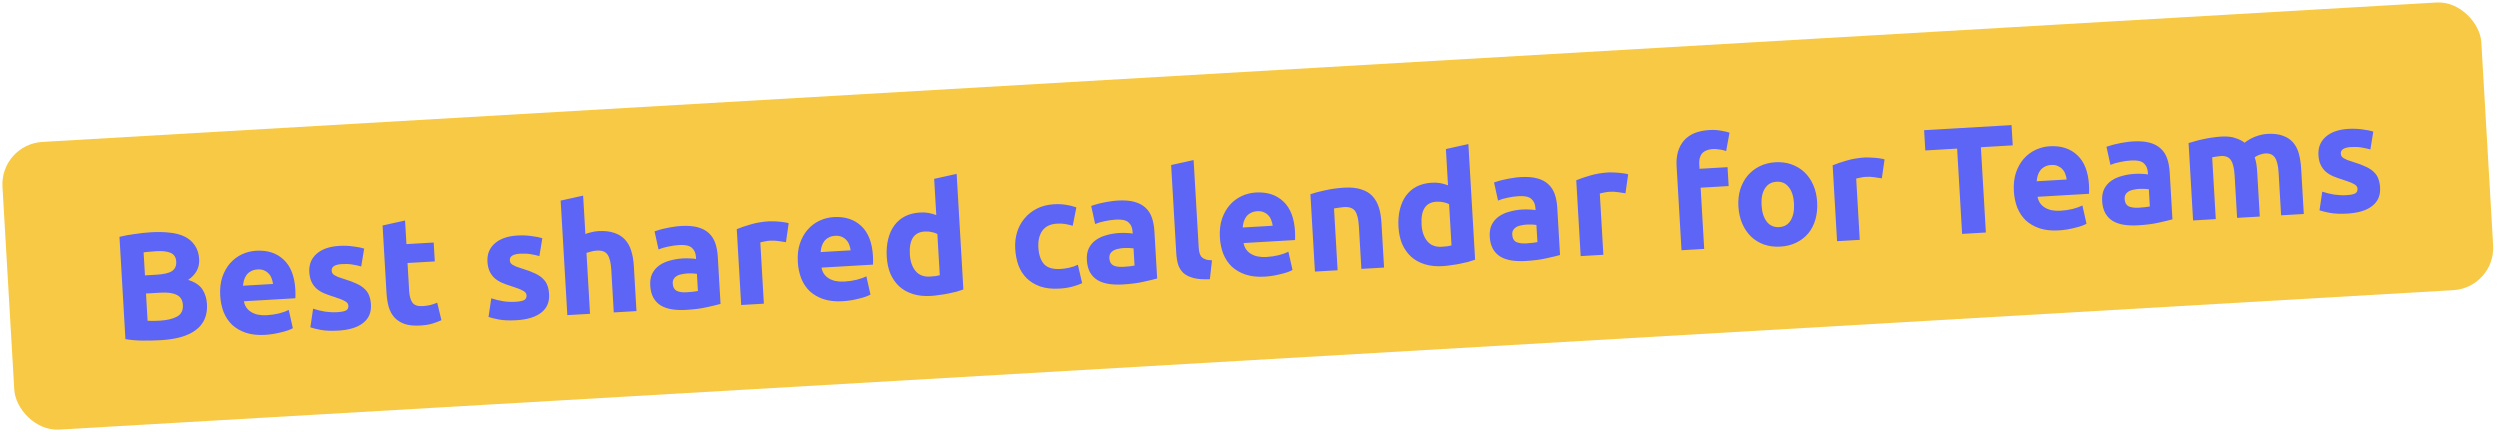
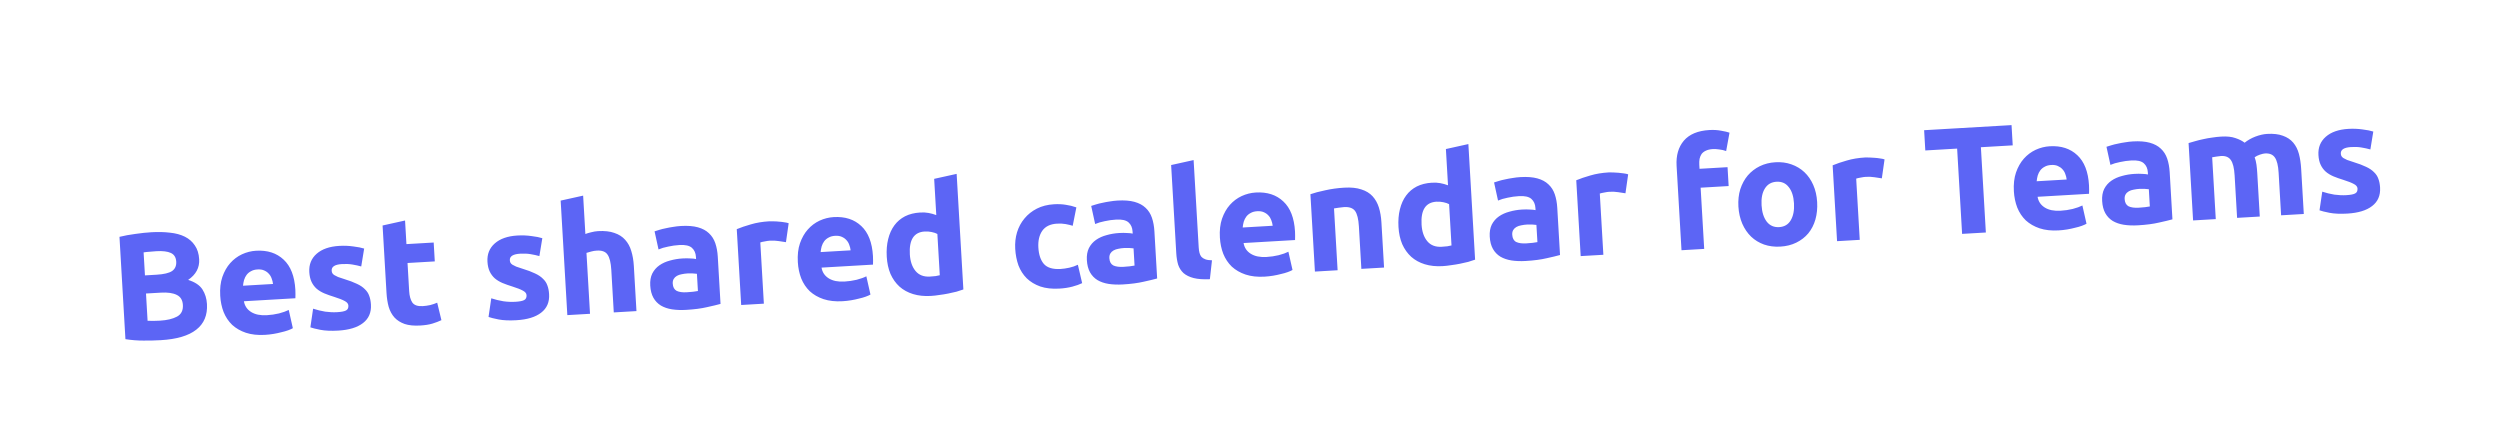
<svg xmlns="http://www.w3.org/2000/svg" width="295" height="51" viewBox="0 0 295 51" fill="none">
-   <rect y="17.039" width="293" height="34" rx="5" transform="rotate(-3.333 0 17.039)" fill="#F7C945" />
-   <path d="M18.973 40.14C18.29 40.18 17.606 40.196 16.921 40.188C16.247 40.191 15.541 40.136 14.801 40.022L14.098 27.947C14.667 27.806 15.291 27.691 15.971 27.603C16.651 27.504 17.284 27.437 17.871 27.403C18.661 27.357 19.39 27.374 20.055 27.456C20.733 27.524 21.319 27.683 21.814 27.93C22.309 28.178 22.702 28.522 22.992 28.962C23.293 29.389 23.463 29.932 23.502 30.591C23.559 31.585 23.126 32.398 22.201 33.028C23.009 33.282 23.572 33.658 23.89 34.156C24.207 34.654 24.385 35.227 24.422 35.874C24.498 37.18 24.076 38.19 23.156 38.905C22.248 39.619 20.854 40.031 18.973 40.14ZM17.228 34.634L17.415 37.851C17.62 37.863 17.843 37.868 18.083 37.866C18.324 37.864 18.588 37.855 18.875 37.838C19.714 37.789 20.384 37.63 20.885 37.36C21.386 37.091 21.618 36.632 21.58 35.985C21.547 35.41 21.307 35.016 20.862 34.801C20.416 34.575 19.792 34.485 18.989 34.532L17.228 34.634ZM17.104 32.496L18.469 32.416C19.332 32.366 19.942 32.222 20.301 31.985C20.659 31.736 20.824 31.366 20.796 30.874C20.766 30.371 20.554 30.029 20.159 29.848C19.764 29.666 19.195 29.597 18.452 29.641C18.212 29.654 17.955 29.675 17.68 29.704C17.405 29.72 17.16 29.746 16.945 29.782L17.104 32.496ZM25.986 34.899C25.937 34.061 26.02 33.323 26.236 32.685C26.462 32.035 26.773 31.488 27.168 31.044C27.563 30.601 28.023 30.255 28.55 30.008C29.088 29.76 29.645 29.62 30.22 29.586C31.562 29.508 32.646 29.86 33.473 30.641C34.299 31.41 34.759 32.591 34.852 34.185C34.861 34.34 34.865 34.514 34.864 34.707C34.862 34.887 34.86 35.05 34.856 35.194L28.782 35.548C28.875 36.096 29.157 36.518 29.632 36.815C30.106 37.112 30.726 37.238 31.493 37.193C31.984 37.164 32.461 37.095 32.923 36.984C33.397 36.86 33.779 36.723 34.071 36.574L34.557 38.727C34.418 38.808 34.23 38.891 33.995 38.977C33.759 39.062 33.493 39.138 33.197 39.203C32.913 39.28 32.604 39.346 32.27 39.402C31.937 39.457 31.603 39.495 31.267 39.514C30.417 39.564 29.667 39.481 29.017 39.267C28.38 39.051 27.838 38.74 27.394 38.333C26.961 37.914 26.625 37.41 26.387 36.823C26.16 36.236 26.026 35.594 25.986 34.899ZM32.216 33.509C32.191 33.282 32.136 33.063 32.051 32.851C31.979 32.639 31.866 32.453 31.712 32.294C31.571 32.134 31.389 32.006 31.167 31.911C30.957 31.815 30.697 31.776 30.385 31.794C30.085 31.812 29.831 31.881 29.622 32.001C29.412 32.109 29.24 32.252 29.106 32.428C28.972 32.604 28.869 32.808 28.799 33.041C28.739 33.261 28.698 33.485 28.676 33.715L32.216 33.509ZM39.802 36.835C40.293 36.807 40.638 36.739 40.836 36.631C41.034 36.523 41.125 36.332 41.109 36.056C41.096 35.84 40.953 35.663 40.681 35.522C40.407 35.37 39.995 35.207 39.444 35.035C39.016 34.904 38.623 34.764 38.266 34.617C37.921 34.469 37.622 34.288 37.369 34.074C37.115 33.849 36.913 33.578 36.763 33.262C36.612 32.946 36.524 32.561 36.497 32.105C36.446 31.219 36.734 30.499 37.363 29.945C37.992 29.392 38.881 29.082 40.031 29.015C40.606 28.981 41.161 29.003 41.694 29.08C42.227 29.145 42.652 29.229 42.971 29.331L42.625 31.442C42.307 31.352 41.96 31.276 41.584 31.214C41.22 31.151 40.81 31.133 40.355 31.16C39.516 31.209 39.11 31.466 39.138 31.934C39.144 32.041 39.167 32.136 39.208 32.218C39.249 32.3 39.326 32.38 39.439 32.457C39.551 32.523 39.699 32.598 39.885 32.684C40.081 32.756 40.326 32.838 40.62 32.929C41.22 33.111 41.717 33.298 42.113 33.491C42.508 33.673 42.821 33.883 43.051 34.122C43.293 34.348 43.465 34.609 43.566 34.903C43.679 35.197 43.747 35.542 43.77 35.937C43.825 36.872 43.512 37.599 42.834 38.119C42.167 38.639 41.192 38.936 39.91 39.011C39.072 39.06 38.367 39.029 37.795 38.918C37.236 38.806 36.846 38.709 36.624 38.625L36.947 36.425C37.413 36.578 37.888 36.694 38.374 36.774C38.858 36.842 39.334 36.863 39.802 36.835ZM45.144 26.608L47.797 26.02L47.959 28.805L51.175 28.618L51.305 30.846L48.089 31.034L48.282 34.358C48.315 34.921 48.437 35.365 48.648 35.689C48.872 36.013 49.283 36.157 49.882 36.122C50.169 36.105 50.461 36.064 50.758 35.999C51.066 35.921 51.343 35.827 51.589 35.716L52.088 37.779C51.772 37.929 51.419 38.064 51.029 38.183C50.64 38.302 50.157 38.378 49.582 38.411C48.852 38.454 48.241 38.393 47.751 38.23C47.26 38.054 46.86 37.801 46.552 37.47C46.244 37.127 46.015 36.708 45.866 36.212C45.729 35.715 45.643 35.161 45.607 34.55L45.144 26.608ZM60.825 35.611C61.316 35.582 61.66 35.514 61.859 35.407C62.057 35.299 62.148 35.107 62.132 34.832C62.119 34.616 61.977 34.438 61.704 34.298C61.431 34.145 61.018 33.983 60.467 33.811C60.039 33.679 59.646 33.54 59.289 33.392C58.944 33.244 58.645 33.063 58.392 32.85C58.139 32.624 57.936 32.353 57.786 32.038C57.635 31.722 57.547 31.336 57.52 30.881C57.468 29.995 57.757 29.275 58.386 28.721C59.015 28.168 59.904 27.857 61.054 27.79C61.629 27.757 62.184 27.779 62.717 27.856C63.25 27.921 63.675 28.004 63.994 28.106L63.648 30.218C63.33 30.128 62.983 30.052 62.607 29.99C62.243 29.927 61.833 29.909 61.378 29.935C60.539 29.984 60.133 30.242 60.161 30.709C60.167 30.817 60.19 30.912 60.231 30.994C60.272 31.076 60.349 31.155 60.462 31.233C60.574 31.298 60.722 31.374 60.907 31.459C61.104 31.532 61.349 31.614 61.643 31.705C62.242 31.886 62.74 32.074 63.136 32.267C63.531 32.448 63.844 32.658 64.074 32.898C64.316 33.124 64.487 33.384 64.589 33.679C64.702 33.973 64.77 34.317 64.793 34.713C64.848 35.647 64.535 36.374 63.856 36.895C63.19 37.415 62.215 37.712 60.933 37.786C60.095 37.835 59.39 37.804 58.818 37.693C58.259 37.581 57.869 37.484 57.647 37.401L57.97 35.2C58.436 35.353 58.911 35.47 59.397 35.55C59.882 35.618 60.358 35.638 60.825 35.611ZM66.945 37.184L66.158 23.671L68.81 23.084L69.074 27.612C69.25 27.541 69.475 27.474 69.747 27.41C70.031 27.334 70.305 27.288 70.569 27.272C71.335 27.228 71.977 27.299 72.492 27.485C73.019 27.659 73.444 27.928 73.766 28.294C74.099 28.659 74.341 29.102 74.492 29.622C74.654 30.142 74.754 30.725 74.792 31.372L75.103 36.709L72.425 36.865L72.134 31.851C72.083 30.989 71.934 30.384 71.685 30.038C71.449 29.691 71.031 29.535 70.432 29.57C70.192 29.584 69.966 29.621 69.753 29.682C69.552 29.73 69.369 29.782 69.204 29.84L69.622 37.028L66.945 37.184ZM81.029 34.488C81.293 34.473 81.544 34.452 81.783 34.426C82.022 34.401 82.213 34.371 82.355 34.339L82.237 32.308C82.128 32.291 81.965 32.276 81.748 32.265C81.531 32.253 81.332 32.253 81.152 32.263C80.901 32.278 80.662 32.31 80.437 32.359C80.222 32.396 80.034 32.461 79.871 32.554C79.708 32.648 79.583 32.77 79.496 32.919C79.408 33.068 79.371 33.251 79.383 33.466C79.408 33.886 79.563 34.171 79.848 34.323C80.144 34.462 80.538 34.517 81.029 34.488ZM80.358 26.666C81.148 26.62 81.812 26.672 82.35 26.821C82.888 26.97 83.322 27.203 83.653 27.52C83.996 27.837 84.247 28.231 84.407 28.702C84.567 29.174 84.663 29.703 84.698 30.29L85.022 35.861C84.644 35.967 84.116 36.094 83.439 36.241C82.764 36.401 81.941 36.509 80.97 36.565C80.359 36.601 79.799 36.579 79.29 36.501C78.792 36.422 78.357 36.273 77.983 36.054C77.609 35.823 77.315 35.516 77.1 35.132C76.886 34.748 76.761 34.268 76.728 33.693C76.696 33.142 76.776 32.669 76.97 32.273C77.175 31.876 77.457 31.553 77.815 31.304C78.173 31.055 78.589 30.868 79.062 30.744C79.535 30.609 80.029 30.526 80.545 30.496C80.892 30.476 81.198 30.476 81.464 30.496C81.741 30.504 81.965 30.527 82.135 30.565L82.121 30.314C82.094 29.859 81.935 29.501 81.644 29.242C81.352 28.982 80.865 28.872 80.182 28.912C79.727 28.939 79.279 29.001 78.841 29.099C78.401 29.184 78.023 29.296 77.706 29.435L77.239 27.299C77.392 27.242 77.581 27.183 77.806 27.121C78.042 27.047 78.297 26.985 78.57 26.933C78.843 26.869 79.128 26.816 79.426 26.774C79.736 26.72 80.046 26.684 80.358 26.666ZM92.743 28.577C92.5 28.531 92.215 28.488 91.888 28.447C91.56 28.394 91.211 28.378 90.839 28.4C90.672 28.409 90.469 28.439 90.231 28.489C90.005 28.526 89.833 28.566 89.716 28.609L90.136 35.833L87.459 35.989L86.938 27.04C87.407 26.845 87.961 26.656 88.6 26.475C89.249 26.28 89.976 26.16 90.778 26.113C90.922 26.105 91.097 26.107 91.302 26.119C91.506 26.119 91.711 26.131 91.917 26.155C92.122 26.167 92.328 26.191 92.534 26.227C92.74 26.252 92.916 26.289 93.063 26.341L92.743 28.577ZM94.144 30.93C94.095 30.091 94.178 29.353 94.394 28.715C94.62 28.065 94.931 27.518 95.326 27.075C95.721 26.631 96.181 26.285 96.708 26.038C97.246 25.791 97.803 25.65 98.378 25.617C99.72 25.538 100.804 25.89 101.631 26.671C102.457 27.441 102.917 28.622 103.009 30.215C103.019 30.371 103.023 30.545 103.022 30.737C103.02 30.918 103.018 31.08 103.014 31.225L96.941 31.578C97.032 32.126 97.316 32.548 97.79 32.845C98.264 33.142 98.884 33.268 99.651 33.224C100.142 33.195 100.619 33.125 101.081 33.014C101.555 32.89 101.937 32.754 102.229 32.605L102.715 34.758C102.576 34.838 102.388 34.921 102.153 35.007C101.917 35.093 101.651 35.169 101.354 35.234C101.07 35.31 100.762 35.377 100.428 35.432C100.095 35.487 99.761 35.525 99.425 35.544C98.575 35.594 97.825 35.511 97.175 35.297C96.537 35.082 95.996 34.771 95.552 34.364C95.119 33.944 94.783 33.441 94.545 32.854C94.318 32.266 94.184 31.625 94.144 30.93ZM100.374 29.539C100.348 29.312 100.294 29.093 100.209 28.882C100.137 28.669 100.024 28.484 99.87 28.325C99.729 28.164 99.547 28.037 99.325 27.942C99.115 27.846 98.854 27.807 98.543 27.825C98.243 27.842 97.989 27.911 97.78 28.032C97.57 28.14 97.398 28.282 97.264 28.458C97.13 28.634 97.027 28.839 96.957 29.071C96.897 29.291 96.856 29.516 96.834 29.745L100.374 29.539ZM107.361 30.016C107.409 30.842 107.634 31.496 108.034 31.978C108.435 32.459 109.001 32.679 109.731 32.636C109.971 32.622 110.192 32.603 110.395 32.58C110.597 32.544 110.764 32.51 110.894 32.478L110.61 27.609C110.437 27.511 110.21 27.434 109.93 27.378C109.662 27.321 109.391 27.301 109.115 27.317C107.845 27.391 107.26 28.291 107.361 30.016ZM113.678 34.156C113.443 34.241 113.172 34.329 112.864 34.419C112.556 34.497 112.23 34.57 111.885 34.639C111.553 34.706 111.207 34.762 110.849 34.807C110.504 34.863 110.17 34.901 109.846 34.92C109.068 34.965 108.366 34.892 107.742 34.7C107.118 34.508 106.584 34.214 106.14 33.819C105.696 33.412 105.342 32.916 105.08 32.33C104.828 31.732 104.681 31.055 104.637 30.301C104.592 29.534 104.648 28.84 104.804 28.217C104.959 27.583 105.204 27.04 105.539 26.588C105.873 26.136 106.291 25.781 106.793 25.523C107.307 25.265 107.899 25.116 108.57 25.077C108.941 25.055 109.273 25.072 109.564 25.127C109.868 25.182 110.174 25.266 110.481 25.381L110.232 21.104L112.884 20.517L113.678 34.156ZM119.796 29.364C119.756 28.681 119.826 28.034 120.007 27.422C120.199 26.798 120.492 26.252 120.885 25.784C121.278 25.305 121.766 24.916 122.35 24.617C122.934 24.319 123.609 24.147 124.375 24.102C124.879 24.073 125.343 24.094 125.767 24.166C126.192 24.225 126.606 24.327 127.011 24.472L126.579 26.643C126.322 26.561 126.041 26.494 125.738 26.439C125.434 26.385 125.096 26.368 124.725 26.39C123.934 26.436 123.356 26.716 122.989 27.23C122.634 27.744 122.48 28.402 122.527 29.205C122.576 30.055 122.795 30.704 123.181 31.15C123.58 31.595 124.234 31.792 125.145 31.739C125.468 31.72 125.814 31.67 126.182 31.588C126.55 31.507 126.885 31.391 127.189 31.241L127.694 33.411C127.39 33.561 127.008 33.698 126.546 33.821C126.085 33.944 125.572 34.022 125.009 34.054C124.147 34.105 123.397 34.022 122.759 33.807C122.121 33.58 121.585 33.256 121.152 32.837C120.731 32.416 120.407 31.913 120.18 31.325C119.965 30.724 119.837 30.07 119.796 29.364ZM132.552 31.488C132.815 31.472 133.066 31.452 133.305 31.426C133.544 31.4 133.735 31.371 133.877 31.338L133.759 29.308C133.65 29.29 133.487 29.276 133.27 29.264C133.053 29.253 132.854 29.252 132.674 29.263C132.423 29.277 132.184 29.309 131.959 29.358C131.745 29.395 131.556 29.46 131.393 29.554C131.23 29.647 131.105 29.769 131.018 29.918C130.93 30.067 130.893 30.25 130.905 30.466C130.93 30.885 131.085 31.17 131.37 31.322C131.667 31.461 132.06 31.516 132.552 31.488ZM131.88 23.665C132.67 23.619 133.334 23.671 133.872 23.82C134.41 23.969 134.844 24.202 135.175 24.519C135.518 24.836 135.769 25.23 135.929 25.701C136.089 26.173 136.186 26.702 136.22 27.289L136.544 32.86C136.166 32.966 135.638 33.093 134.962 33.24C134.286 33.4 133.463 33.508 132.492 33.565C131.881 33.6 131.321 33.579 130.812 33.5C130.314 33.421 129.879 33.272 129.505 33.053C129.131 32.823 128.837 32.515 128.622 32.131C128.408 31.747 128.284 31.267 128.25 30.692C128.218 30.141 128.299 29.668 128.492 29.272C128.697 28.875 128.979 28.552 129.337 28.303C129.695 28.054 130.111 27.867 130.585 27.744C131.058 27.608 131.552 27.525 132.067 27.495C132.414 27.475 132.721 27.475 132.986 27.496C133.263 27.503 133.487 27.526 133.657 27.565L133.643 27.313C133.616 26.858 133.457 26.5 133.166 26.241C132.874 25.982 132.387 25.872 131.704 25.912C131.249 25.938 130.802 26 130.363 26.098C129.923 26.183 129.545 26.296 129.228 26.434L128.761 24.298C128.914 24.241 129.103 24.182 129.328 24.121C129.564 24.047 129.819 23.984 130.092 23.932C130.365 23.868 130.65 23.815 130.948 23.774C131.258 23.72 131.568 23.684 131.88 23.665ZM142.765 32.948C141.986 32.982 141.346 32.935 140.846 32.808C140.357 32.68 139.961 32.486 139.658 32.228C139.366 31.956 139.154 31.626 139.023 31.237C138.904 30.835 138.829 30.383 138.8 29.88L138.194 19.475L140.846 18.888L141.446 29.185C141.46 29.424 141.49 29.639 141.538 29.828C141.585 30.018 141.66 30.176 141.763 30.302C141.879 30.427 142.035 30.527 142.232 30.599C142.428 30.672 142.689 30.711 143.014 30.716L142.765 32.948ZM143.946 28.029C143.897 27.191 143.981 26.453 144.196 25.815C144.423 25.165 144.733 24.618 145.128 24.174C145.523 23.73 145.984 23.385 146.51 23.138C147.049 22.89 147.606 22.75 148.181 22.716C149.522 22.638 150.607 22.989 151.433 23.771C152.26 24.54 152.719 25.721 152.812 27.315C152.821 27.47 152.825 27.644 152.824 27.837C152.823 28.017 152.82 28.18 152.816 28.324L146.743 28.678C146.835 29.225 147.118 29.648 147.592 29.945C148.066 30.241 148.686 30.368 149.453 30.323C149.944 30.294 150.421 30.224 150.883 30.113C151.357 29.99 151.74 29.853 152.031 29.704L152.517 31.857C152.378 31.938 152.19 32.021 151.955 32.106C151.72 32.192 151.453 32.268 151.157 32.333C150.873 32.41 150.564 32.476 150.231 32.532C149.897 32.587 149.563 32.624 149.228 32.644C148.377 32.694 147.627 32.611 146.977 32.396C146.34 32.181 145.799 31.87 145.354 31.463C144.921 31.044 144.585 30.54 144.347 29.953C144.12 29.365 143.987 28.724 143.946 28.029ZM150.176 26.639C150.151 26.412 150.096 26.193 150.012 25.981C149.939 25.769 149.826 25.583 149.673 25.424C149.531 25.264 149.349 25.136 149.127 25.041C148.917 24.945 148.657 24.906 148.345 24.924C148.046 24.942 147.791 25.011 147.582 25.131C147.372 25.239 147.2 25.382 147.066 25.558C146.932 25.734 146.83 25.938 146.759 26.171C146.7 26.39 146.659 26.615 146.636 26.845L150.176 26.639ZM154.629 22.918C155.076 22.759 155.656 22.605 156.369 22.456C157.081 22.294 157.832 22.19 158.623 22.144C159.425 22.097 160.096 22.166 160.636 22.351C161.187 22.523 161.629 22.792 161.963 23.157C162.297 23.523 162.545 23.965 162.708 24.484C162.87 25.004 162.97 25.587 163.008 26.234L163.319 31.571L160.641 31.727L160.349 26.713C160.299 25.851 160.15 25.246 159.901 24.9C159.653 24.554 159.217 24.399 158.594 24.436C158.402 24.447 158.199 24.471 157.985 24.507C157.77 24.532 157.579 24.561 157.413 24.594L157.838 31.89L155.161 32.046L154.629 22.918ZM167.745 26.499C167.793 27.326 168.018 27.98 168.418 28.461C168.819 28.943 169.385 29.162 170.115 29.119C170.355 29.106 170.576 29.087 170.779 29.063C170.981 29.027 171.148 28.993 171.278 28.962L170.994 24.092C170.821 23.994 170.594 23.917 170.314 23.861C170.046 23.805 169.775 23.784 169.499 23.8C168.229 23.874 167.644 24.774 167.745 26.499ZM174.062 30.639C173.827 30.724 173.556 30.812 173.248 30.902C172.94 30.98 172.614 31.053 172.269 31.122C171.937 31.189 171.591 31.245 171.233 31.29C170.888 31.346 170.554 31.384 170.23 31.403C169.452 31.448 168.75 31.375 168.126 31.183C167.502 30.991 166.968 30.697 166.524 30.302C166.08 29.895 165.726 29.399 165.464 28.814C165.212 28.215 165.065 27.538 165.021 26.784C164.976 26.017 165.032 25.323 165.188 24.701C165.343 24.066 165.588 23.523 165.923 23.071C166.257 22.619 166.675 22.264 167.177 22.006C167.691 21.748 168.283 21.599 168.954 21.56C169.325 21.539 169.657 21.555 169.948 21.61C170.252 21.665 170.558 21.749 170.865 21.864L170.616 17.587L173.268 17L174.062 30.639ZM180.09 28.719C180.354 28.703 180.605 28.683 180.844 28.657C181.083 28.631 181.273 28.602 181.416 28.57L181.297 26.539C181.188 26.521 181.025 26.507 180.808 26.495C180.591 26.484 180.393 26.483 180.213 26.494C179.961 26.509 179.723 26.541 179.497 26.59C179.283 26.626 179.095 26.691 178.932 26.785C178.769 26.879 178.644 27 178.556 27.149C178.469 27.299 178.431 27.481 178.444 27.697C178.468 28.116 178.623 28.402 178.909 28.553C179.205 28.692 179.599 28.747 180.09 28.719ZM179.418 20.897C180.209 20.851 180.873 20.902 181.411 21.051C181.948 21.2 182.382 21.433 182.713 21.751C183.056 22.067 183.308 22.461 183.467 22.933C183.627 23.404 183.724 23.933 183.758 24.52L184.083 30.091C183.704 30.197 183.177 30.324 182.5 30.472C181.824 30.631 181.001 30.739 180.031 30.796C179.42 30.831 178.86 30.81 178.35 30.732C177.853 30.652 177.417 30.503 177.044 30.285C176.67 30.054 176.376 29.747 176.161 29.362C175.946 28.978 175.822 28.499 175.789 27.924C175.757 27.373 175.837 26.899 176.03 26.503C176.236 26.107 176.517 25.784 176.876 25.534C177.234 25.285 177.65 25.099 178.123 24.975C178.596 24.839 179.09 24.756 179.605 24.726C179.953 24.706 180.259 24.706 180.525 24.727C180.802 24.735 181.025 24.758 181.196 24.796L181.181 24.544C181.155 24.089 180.996 23.732 180.704 23.472C180.413 23.213 179.925 23.103 179.243 23.143C178.787 23.169 178.34 23.231 177.901 23.329C177.461 23.415 177.083 23.527 176.767 23.666L176.3 21.529C176.453 21.472 176.642 21.413 176.866 21.352C177.103 21.278 177.357 21.215 177.631 21.163C177.903 21.099 178.189 21.047 178.487 21.005C178.796 20.951 179.107 20.915 179.418 20.897ZM191.804 22.808C191.56 22.762 191.275 22.718 190.949 22.677C190.621 22.624 190.271 22.609 189.9 22.63C189.732 22.64 189.53 22.67 189.292 22.72C189.066 22.757 188.894 22.797 188.776 22.84L189.197 30.064L186.52 30.22L185.998 21.271C186.468 21.075 187.022 20.887 187.66 20.705C188.31 20.511 189.036 20.391 189.839 20.344C189.983 20.335 190.157 20.337 190.362 20.349C190.567 20.35 190.772 20.362 190.977 20.386C191.182 20.398 191.388 20.422 191.595 20.458C191.8 20.482 191.977 20.52 192.124 20.571L191.804 22.808ZM201.702 15.344C202.205 15.314 202.67 15.341 203.095 15.425C203.52 15.496 203.849 15.573 204.082 15.656L203.686 17.825C203.44 17.731 203.172 17.668 202.882 17.637C202.603 17.593 202.343 17.578 202.104 17.592C201.78 17.611 201.507 17.675 201.285 17.784C201.075 17.881 200.908 18.01 200.785 18.174C200.675 18.337 200.596 18.527 200.548 18.747C200.513 18.965 200.502 19.2 200.517 19.451L200.544 19.919L203.851 19.726L203.98 21.954L200.674 22.147L201.095 29.371L198.417 29.527L197.838 19.572C197.766 18.35 198.051 17.359 198.692 16.601C199.345 15.842 200.349 15.422 201.702 15.344ZM214.423 23.834C214.466 24.577 214.398 25.266 214.218 25.902C214.038 26.525 213.758 27.071 213.376 27.538C212.994 27.992 212.522 28.357 211.961 28.63C211.412 28.902 210.784 29.059 210.077 29.1C209.383 29.14 208.741 29.058 208.152 28.852C207.575 28.645 207.07 28.338 206.638 27.93C206.204 27.511 205.856 27.002 205.593 26.404C205.329 25.794 205.176 25.118 205.132 24.375C205.089 23.633 205.163 22.949 205.355 22.325C205.56 21.7 205.853 21.16 206.235 20.705C206.629 20.25 207.101 19.886 207.65 19.613C208.211 19.34 208.827 19.184 209.498 19.145C210.18 19.105 210.81 19.189 211.387 19.395C211.976 19.602 212.487 19.908 212.919 20.316C213.352 20.723 213.7 21.226 213.963 21.824C214.226 22.422 214.379 23.092 214.423 23.834ZM211.691 23.994C211.643 23.167 211.438 22.53 211.075 22.082C210.724 21.622 210.243 21.409 209.632 21.445C209.021 21.48 208.561 21.748 208.254 22.246C207.946 22.733 207.816 23.39 207.864 24.216C207.912 25.043 208.118 25.692 208.482 26.164C208.845 26.623 209.332 26.835 209.943 26.8C210.554 26.764 211.008 26.497 211.303 26C211.61 25.489 211.739 24.82 211.691 23.994ZM222.057 21.046C221.814 21 221.529 20.956 221.202 20.915C220.874 20.862 220.525 20.847 220.153 20.868C219.986 20.878 219.783 20.908 219.546 20.958C219.319 20.995 219.147 21.035 219.03 21.078L219.45 28.302L216.773 28.458L216.252 19.509C216.721 19.313 217.275 19.125 217.914 18.943C218.564 18.749 219.29 18.629 220.092 18.582C220.236 18.573 220.411 18.575 220.616 18.587C220.82 18.588 221.025 18.6 221.231 18.624C221.436 18.636 221.642 18.66 221.848 18.696C222.054 18.72 222.23 18.758 222.377 18.809L222.057 21.046ZM237.362 14.763L237.501 17.153L233.745 17.372L234.331 27.435L231.528 27.598L230.942 17.535L227.186 17.754L227.047 15.364L237.362 14.763ZM237.637 22.573C237.588 21.734 237.672 20.996 237.887 20.358C238.113 19.708 238.424 19.161 238.819 18.717C239.214 18.274 239.675 17.928 240.201 17.681C240.74 17.433 241.296 17.293 241.871 17.259C243.213 17.181 244.297 17.533 245.124 18.314C245.95 19.083 246.41 20.265 246.503 21.858C246.512 22.014 246.516 22.188 246.515 22.38C246.513 22.56 246.511 22.723 246.507 22.867L240.434 23.221C240.526 23.769 240.809 24.191 241.283 24.488C241.757 24.785 242.377 24.911 243.144 24.866C243.635 24.838 244.112 24.768 244.574 24.657C245.048 24.533 245.43 24.396 245.722 24.247L246.208 26.401C246.069 26.481 245.881 26.564 245.646 26.65C245.41 26.736 245.144 26.811 244.848 26.877C244.564 26.953 244.255 27.019 243.922 27.075C243.588 27.13 243.254 27.168 242.918 27.187C242.068 27.237 241.318 27.154 240.668 26.94C240.031 26.724 239.49 26.413 239.045 26.006C238.612 25.587 238.276 25.084 238.038 24.497C237.811 23.909 237.678 23.267 237.637 22.573ZM243.867 21.182C243.842 20.955 243.787 20.736 243.702 20.524C243.63 20.312 243.517 20.127 243.363 19.967C243.222 19.807 243.04 19.68 242.818 19.584C242.608 19.488 242.348 19.449 242.036 19.468C241.737 19.485 241.482 19.554 241.273 19.674C241.063 19.783 240.891 19.925 240.757 20.101C240.623 20.277 240.52 20.481 240.45 20.714C240.391 20.934 240.35 21.158 240.327 21.388L243.867 21.182ZM252.354 24.51C252.618 24.495 252.869 24.474 253.108 24.448C253.347 24.422 253.538 24.393 253.68 24.361L253.562 22.33C253.453 22.312 253.289 22.298 253.072 22.287C252.855 22.275 252.657 22.275 252.477 22.285C252.226 22.3 251.987 22.332 251.762 22.381C251.547 22.418 251.359 22.483 251.196 22.576C251.033 22.67 250.908 22.791 250.821 22.941C250.733 23.09 250.696 23.273 250.708 23.488C250.733 23.907 250.888 24.193 251.173 24.345C251.469 24.483 251.863 24.539 252.354 24.51ZM251.683 16.688C252.473 16.642 253.137 16.693 253.675 16.842C254.212 16.991 254.647 17.224 254.978 17.542C255.321 17.858 255.572 18.252 255.732 18.724C255.891 19.195 255.988 19.725 256.023 20.312L256.347 25.882C255.969 25.988 255.441 26.115 254.764 26.263C254.089 26.422 253.265 26.531 252.295 26.587C251.684 26.623 251.124 26.601 250.615 26.523C250.117 26.444 249.682 26.294 249.308 26.076C248.934 25.845 248.64 25.538 248.425 25.154C248.211 24.77 248.086 24.29 248.053 23.715C248.021 23.164 248.101 22.69 248.295 22.294C248.5 21.898 248.782 21.575 249.14 21.326C249.498 21.076 249.914 20.89 250.387 20.766C250.86 20.63 251.354 20.548 251.869 20.518C252.217 20.497 252.523 20.497 252.789 20.518C253.066 20.526 253.29 20.549 253.46 20.587L253.446 20.336C253.419 19.88 253.26 19.523 252.968 19.264C252.677 19.004 252.19 18.894 251.507 18.934C251.052 18.96 250.604 19.023 250.165 19.12C249.726 19.206 249.347 19.318 249.031 19.457L248.564 17.32C248.717 17.263 248.906 17.204 249.131 17.143C249.367 17.069 249.622 17.006 249.895 16.954C250.168 16.89 250.453 16.838 250.751 16.796C251.061 16.742 251.371 16.706 251.683 16.688ZM263.685 20.695C263.635 19.832 263.485 19.228 263.237 18.882C263 18.535 262.612 18.377 262.073 18.409C261.906 18.419 261.733 18.441 261.554 18.475C261.375 18.497 261.203 18.526 261.036 18.559L261.461 25.855L258.784 26.011L258.252 16.882C258.476 16.809 258.736 16.734 259.032 16.657C259.34 16.567 259.66 16.488 259.992 16.42C260.336 16.34 260.687 16.278 261.045 16.233C261.402 16.176 261.755 16.137 262.102 16.117C262.785 16.077 263.341 16.135 263.771 16.29C264.212 16.433 264.577 16.616 264.867 16.84C265.234 16.542 265.659 16.301 266.141 16.116C266.635 15.931 267.092 15.827 267.511 15.802C268.266 15.758 268.889 15.83 269.381 16.018C269.884 16.193 270.29 16.464 270.6 16.83C270.91 17.197 271.134 17.641 271.273 18.161C271.411 18.682 271.499 19.266 271.537 19.913L271.848 25.25L269.17 25.406L268.878 20.392C268.828 19.53 268.679 18.925 268.43 18.579C268.193 18.233 267.806 18.075 267.267 18.106C267.123 18.115 266.921 18.162 266.662 18.25C266.414 18.336 266.21 18.438 266.049 18.556C266.149 18.826 266.22 19.117 266.262 19.427C266.303 19.725 266.334 20.048 266.354 20.395L266.654 25.552L263.977 25.708L263.685 20.695ZM276.88 23.028C277.372 22.999 277.716 22.931 277.914 22.823C278.112 22.715 278.203 22.524 278.187 22.248C278.175 22.033 278.032 21.855 277.76 21.714C277.486 21.562 277.074 21.4 276.523 21.227C276.095 21.096 275.702 20.957 275.345 20.809C275 20.661 274.701 20.48 274.448 20.266C274.194 20.041 273.992 19.77 273.842 19.454C273.691 19.139 273.602 18.753 273.576 18.298C273.524 17.411 273.813 16.691 274.442 16.138C275.071 15.584 275.96 15.274 277.11 15.207C277.685 15.174 278.239 15.195 278.773 15.272C279.305 15.338 279.731 15.421 280.049 15.523L279.704 17.634C279.386 17.545 279.039 17.469 278.663 17.407C278.298 17.343 277.889 17.325 277.433 17.352C276.595 17.401 276.189 17.659 276.216 18.126C276.223 18.234 276.246 18.328 276.287 18.41C276.328 18.492 276.405 18.572 276.517 18.649C276.629 18.715 276.778 18.79 276.963 18.876C277.16 18.948 277.405 19.03 277.699 19.121C278.298 19.303 278.796 19.49 279.192 19.683C279.587 19.865 279.9 20.075 280.13 20.314C280.372 20.54 280.543 20.801 280.644 21.096C280.758 21.389 280.826 21.734 280.849 22.129C280.903 23.064 280.591 23.791 279.912 24.311C279.245 24.831 278.271 25.128 276.989 25.203C276.151 25.252 275.446 25.221 274.874 25.11C274.315 24.998 273.924 24.901 273.703 24.817L274.026 22.617C274.491 22.77 274.967 22.887 275.452 22.966C275.937 23.034 276.413 23.055 276.88 23.028Z" fill="#5C65F5" />
+   <path d="M18.973 40.14C18.29 40.18 17.606 40.196 16.921 40.188C16.247 40.191 15.541 40.136 14.801 40.022L14.098 27.947C14.667 27.806 15.291 27.691 15.971 27.603C16.651 27.504 17.284 27.437 17.871 27.403C18.661 27.357 19.39 27.374 20.055 27.456C20.733 27.524 21.319 27.683 21.814 27.93C22.309 28.178 22.702 28.522 22.992 28.962C23.293 29.389 23.463 29.932 23.502 30.591C23.559 31.585 23.126 32.398 22.201 33.028C23.009 33.282 23.572 33.658 23.89 34.156C24.207 34.654 24.385 35.227 24.422 35.874C24.498 37.18 24.076 38.19 23.156 38.905C22.248 39.619 20.854 40.031 18.973 40.14ZM17.228 34.634L17.415 37.851C17.62 37.863 17.843 37.868 18.083 37.866C18.324 37.864 18.588 37.855 18.875 37.838C19.714 37.789 20.384 37.63 20.885 37.36C21.386 37.091 21.618 36.632 21.58 35.985C21.547 35.41 21.307 35.016 20.862 34.801C20.416 34.575 19.792 34.485 18.989 34.532L17.228 34.634ZM17.104 32.496L18.469 32.416C19.332 32.366 19.942 32.222 20.301 31.985C20.659 31.736 20.824 31.366 20.796 30.874C20.766 30.371 20.554 30.029 20.159 29.848C19.764 29.666 19.195 29.597 18.452 29.641C18.212 29.654 17.955 29.675 17.68 29.704C17.405 29.72 17.16 29.746 16.945 29.782L17.104 32.496ZM25.986 34.899C25.937 34.061 26.02 33.323 26.236 32.685C26.462 32.035 26.773 31.488 27.168 31.044C27.563 30.601 28.023 30.255 28.55 30.008C29.088 29.76 29.645 29.62 30.22 29.586C31.562 29.508 32.646 29.86 33.473 30.641C34.299 31.41 34.759 32.591 34.852 34.185C34.861 34.34 34.865 34.514 34.864 34.707C34.862 34.887 34.86 35.05 34.856 35.194L28.782 35.548C28.875 36.096 29.157 36.518 29.632 36.815C30.106 37.112 30.726 37.238 31.493 37.193C31.984 37.164 32.461 37.095 32.923 36.984C33.397 36.86 33.779 36.723 34.071 36.574L34.557 38.727C34.418 38.808 34.23 38.891 33.995 38.977C33.759 39.062 33.493 39.138 33.197 39.203C32.913 39.28 32.604 39.346 32.27 39.402C31.937 39.457 31.603 39.495 31.267 39.514C30.417 39.564 29.667 39.481 29.017 39.267C28.38 39.051 27.838 38.74 27.394 38.333C26.961 37.914 26.625 37.41 26.387 36.823C26.16 36.236 26.026 35.594 25.986 34.899ZM32.216 33.509C32.191 33.282 32.136 33.063 32.051 32.851C31.979 32.639 31.866 32.453 31.712 32.294C31.571 32.134 31.389 32.006 31.167 31.911C30.957 31.815 30.697 31.776 30.385 31.794C30.085 31.812 29.831 31.881 29.622 32.001C29.412 32.109 29.24 32.252 29.106 32.428C28.972 32.604 28.869 32.808 28.799 33.041C28.739 33.261 28.698 33.485 28.676 33.715L32.216 33.509ZM39.802 36.835C40.293 36.807 40.638 36.739 40.836 36.631C41.034 36.523 41.125 36.332 41.109 36.056C41.096 35.84 40.953 35.663 40.681 35.522C40.407 35.37 39.995 35.207 39.444 35.035C39.016 34.904 38.623 34.764 38.266 34.617C37.921 34.469 37.622 34.288 37.369 34.074C37.115 33.849 36.913 33.578 36.763 33.262C36.612 32.946 36.524 32.561 36.497 32.105C36.446 31.219 36.734 30.499 37.363 29.945C37.992 29.392 38.881 29.082 40.031 29.015C40.606 28.981 41.161 29.003 41.694 29.08C42.227 29.145 42.652 29.229 42.971 29.331L42.625 31.442C42.307 31.352 41.96 31.276 41.584 31.214C41.22 31.151 40.81 31.133 40.355 31.16C39.516 31.209 39.11 31.466 39.138 31.934C39.144 32.041 39.167 32.136 39.208 32.218C39.249 32.3 39.326 32.38 39.439 32.457C39.551 32.523 39.699 32.598 39.885 32.684C40.081 32.756 40.326 32.838 40.62 32.929C41.22 33.111 41.717 33.298 42.113 33.491C42.508 33.673 42.821 33.883 43.051 34.122C43.293 34.348 43.465 34.609 43.566 34.903C43.679 35.197 43.747 35.542 43.77 35.937C43.825 36.872 43.512 37.599 42.834 38.119C42.167 38.639 41.192 38.936 39.91 39.011C39.072 39.06 38.367 39.029 37.795 38.918C37.236 38.806 36.846 38.709 36.624 38.625L36.947 36.425C37.413 36.578 37.888 36.694 38.374 36.774C38.858 36.842 39.334 36.863 39.802 36.835ZM45.144 26.608L47.797 26.02L47.959 28.805L51.175 28.618L51.305 30.846L48.089 31.034L48.282 34.358C48.315 34.921 48.437 35.365 48.648 35.689C48.872 36.013 49.283 36.157 49.882 36.122C50.169 36.105 50.461 36.064 50.758 35.999C51.066 35.921 51.343 35.827 51.589 35.716L52.088 37.779C51.772 37.929 51.419 38.064 51.029 38.183C50.64 38.302 50.157 38.378 49.582 38.411C48.852 38.454 48.241 38.393 47.751 38.23C47.26 38.054 46.86 37.801 46.552 37.47C46.244 37.127 46.015 36.708 45.866 36.212C45.729 35.715 45.643 35.161 45.607 34.55ZM60.825 35.611C61.316 35.582 61.66 35.514 61.859 35.407C62.057 35.299 62.148 35.107 62.132 34.832C62.119 34.616 61.977 34.438 61.704 34.298C61.431 34.145 61.018 33.983 60.467 33.811C60.039 33.679 59.646 33.54 59.289 33.392C58.944 33.244 58.645 33.063 58.392 32.85C58.139 32.624 57.936 32.353 57.786 32.038C57.635 31.722 57.547 31.336 57.52 30.881C57.468 29.995 57.757 29.275 58.386 28.721C59.015 28.168 59.904 27.857 61.054 27.79C61.629 27.757 62.184 27.779 62.717 27.856C63.25 27.921 63.675 28.004 63.994 28.106L63.648 30.218C63.33 30.128 62.983 30.052 62.607 29.99C62.243 29.927 61.833 29.909 61.378 29.935C60.539 29.984 60.133 30.242 60.161 30.709C60.167 30.817 60.19 30.912 60.231 30.994C60.272 31.076 60.349 31.155 60.462 31.233C60.574 31.298 60.722 31.374 60.907 31.459C61.104 31.532 61.349 31.614 61.643 31.705C62.242 31.886 62.74 32.074 63.136 32.267C63.531 32.448 63.844 32.658 64.074 32.898C64.316 33.124 64.487 33.384 64.589 33.679C64.702 33.973 64.77 34.317 64.793 34.713C64.848 35.647 64.535 36.374 63.856 36.895C63.19 37.415 62.215 37.712 60.933 37.786C60.095 37.835 59.39 37.804 58.818 37.693C58.259 37.581 57.869 37.484 57.647 37.401L57.97 35.2C58.436 35.353 58.911 35.47 59.397 35.55C59.882 35.618 60.358 35.638 60.825 35.611ZM66.945 37.184L66.158 23.671L68.81 23.084L69.074 27.612C69.25 27.541 69.475 27.474 69.747 27.41C70.031 27.334 70.305 27.288 70.569 27.272C71.335 27.228 71.977 27.299 72.492 27.485C73.019 27.659 73.444 27.928 73.766 28.294C74.099 28.659 74.341 29.102 74.492 29.622C74.654 30.142 74.754 30.725 74.792 31.372L75.103 36.709L72.425 36.865L72.134 31.851C72.083 30.989 71.934 30.384 71.685 30.038C71.449 29.691 71.031 29.535 70.432 29.57C70.192 29.584 69.966 29.621 69.753 29.682C69.552 29.73 69.369 29.782 69.204 29.84L69.622 37.028L66.945 37.184ZM81.029 34.488C81.293 34.473 81.544 34.452 81.783 34.426C82.022 34.401 82.213 34.371 82.355 34.339L82.237 32.308C82.128 32.291 81.965 32.276 81.748 32.265C81.531 32.253 81.332 32.253 81.152 32.263C80.901 32.278 80.662 32.31 80.437 32.359C80.222 32.396 80.034 32.461 79.871 32.554C79.708 32.648 79.583 32.77 79.496 32.919C79.408 33.068 79.371 33.251 79.383 33.466C79.408 33.886 79.563 34.171 79.848 34.323C80.144 34.462 80.538 34.517 81.029 34.488ZM80.358 26.666C81.148 26.62 81.812 26.672 82.35 26.821C82.888 26.97 83.322 27.203 83.653 27.52C83.996 27.837 84.247 28.231 84.407 28.702C84.567 29.174 84.663 29.703 84.698 30.29L85.022 35.861C84.644 35.967 84.116 36.094 83.439 36.241C82.764 36.401 81.941 36.509 80.97 36.565C80.359 36.601 79.799 36.579 79.29 36.501C78.792 36.422 78.357 36.273 77.983 36.054C77.609 35.823 77.315 35.516 77.1 35.132C76.886 34.748 76.761 34.268 76.728 33.693C76.696 33.142 76.776 32.669 76.97 32.273C77.175 31.876 77.457 31.553 77.815 31.304C78.173 31.055 78.589 30.868 79.062 30.744C79.535 30.609 80.029 30.526 80.545 30.496C80.892 30.476 81.198 30.476 81.464 30.496C81.741 30.504 81.965 30.527 82.135 30.565L82.121 30.314C82.094 29.859 81.935 29.501 81.644 29.242C81.352 28.982 80.865 28.872 80.182 28.912C79.727 28.939 79.279 29.001 78.841 29.099C78.401 29.184 78.023 29.296 77.706 29.435L77.239 27.299C77.392 27.242 77.581 27.183 77.806 27.121C78.042 27.047 78.297 26.985 78.57 26.933C78.843 26.869 79.128 26.816 79.426 26.774C79.736 26.72 80.046 26.684 80.358 26.666ZM92.743 28.577C92.5 28.531 92.215 28.488 91.888 28.447C91.56 28.394 91.211 28.378 90.839 28.4C90.672 28.409 90.469 28.439 90.231 28.489C90.005 28.526 89.833 28.566 89.716 28.609L90.136 35.833L87.459 35.989L86.938 27.04C87.407 26.845 87.961 26.656 88.6 26.475C89.249 26.28 89.976 26.16 90.778 26.113C90.922 26.105 91.097 26.107 91.302 26.119C91.506 26.119 91.711 26.131 91.917 26.155C92.122 26.167 92.328 26.191 92.534 26.227C92.74 26.252 92.916 26.289 93.063 26.341L92.743 28.577ZM94.144 30.93C94.095 30.091 94.178 29.353 94.394 28.715C94.62 28.065 94.931 27.518 95.326 27.075C95.721 26.631 96.181 26.285 96.708 26.038C97.246 25.791 97.803 25.65 98.378 25.617C99.72 25.538 100.804 25.89 101.631 26.671C102.457 27.441 102.917 28.622 103.009 30.215C103.019 30.371 103.023 30.545 103.022 30.737C103.02 30.918 103.018 31.08 103.014 31.225L96.941 31.578C97.032 32.126 97.316 32.548 97.79 32.845C98.264 33.142 98.884 33.268 99.651 33.224C100.142 33.195 100.619 33.125 101.081 33.014C101.555 32.89 101.937 32.754 102.229 32.605L102.715 34.758C102.576 34.838 102.388 34.921 102.153 35.007C101.917 35.093 101.651 35.169 101.354 35.234C101.07 35.31 100.762 35.377 100.428 35.432C100.095 35.487 99.761 35.525 99.425 35.544C98.575 35.594 97.825 35.511 97.175 35.297C96.537 35.082 95.996 34.771 95.552 34.364C95.119 33.944 94.783 33.441 94.545 32.854C94.318 32.266 94.184 31.625 94.144 30.93ZM100.374 29.539C100.348 29.312 100.294 29.093 100.209 28.882C100.137 28.669 100.024 28.484 99.87 28.325C99.729 28.164 99.547 28.037 99.325 27.942C99.115 27.846 98.854 27.807 98.543 27.825C98.243 27.842 97.989 27.911 97.78 28.032C97.57 28.14 97.398 28.282 97.264 28.458C97.13 28.634 97.027 28.839 96.957 29.071C96.897 29.291 96.856 29.516 96.834 29.745L100.374 29.539ZM107.361 30.016C107.409 30.842 107.634 31.496 108.034 31.978C108.435 32.459 109.001 32.679 109.731 32.636C109.971 32.622 110.192 32.603 110.395 32.58C110.597 32.544 110.764 32.51 110.894 32.478L110.61 27.609C110.437 27.511 110.21 27.434 109.93 27.378C109.662 27.321 109.391 27.301 109.115 27.317C107.845 27.391 107.26 28.291 107.361 30.016ZM113.678 34.156C113.443 34.241 113.172 34.329 112.864 34.419C112.556 34.497 112.23 34.57 111.885 34.639C111.553 34.706 111.207 34.762 110.849 34.807C110.504 34.863 110.17 34.901 109.846 34.92C109.068 34.965 108.366 34.892 107.742 34.7C107.118 34.508 106.584 34.214 106.14 33.819C105.696 33.412 105.342 32.916 105.08 32.33C104.828 31.732 104.681 31.055 104.637 30.301C104.592 29.534 104.648 28.84 104.804 28.217C104.959 27.583 105.204 27.04 105.539 26.588C105.873 26.136 106.291 25.781 106.793 25.523C107.307 25.265 107.899 25.116 108.57 25.077C108.941 25.055 109.273 25.072 109.564 25.127C109.868 25.182 110.174 25.266 110.481 25.381L110.232 21.104L112.884 20.517L113.678 34.156ZM119.796 29.364C119.756 28.681 119.826 28.034 120.007 27.422C120.199 26.798 120.492 26.252 120.885 25.784C121.278 25.305 121.766 24.916 122.35 24.617C122.934 24.319 123.609 24.147 124.375 24.102C124.879 24.073 125.343 24.094 125.767 24.166C126.192 24.225 126.606 24.327 127.011 24.472L126.579 26.643C126.322 26.561 126.041 26.494 125.738 26.439C125.434 26.385 125.096 26.368 124.725 26.39C123.934 26.436 123.356 26.716 122.989 27.23C122.634 27.744 122.48 28.402 122.527 29.205C122.576 30.055 122.795 30.704 123.181 31.15C123.58 31.595 124.234 31.792 125.145 31.739C125.468 31.72 125.814 31.67 126.182 31.588C126.55 31.507 126.885 31.391 127.189 31.241L127.694 33.411C127.39 33.561 127.008 33.698 126.546 33.821C126.085 33.944 125.572 34.022 125.009 34.054C124.147 34.105 123.397 34.022 122.759 33.807C122.121 33.58 121.585 33.256 121.152 32.837C120.731 32.416 120.407 31.913 120.18 31.325C119.965 30.724 119.837 30.07 119.796 29.364ZM132.552 31.488C132.815 31.472 133.066 31.452 133.305 31.426C133.544 31.4 133.735 31.371 133.877 31.338L133.759 29.308C133.65 29.29 133.487 29.276 133.27 29.264C133.053 29.253 132.854 29.252 132.674 29.263C132.423 29.277 132.184 29.309 131.959 29.358C131.745 29.395 131.556 29.46 131.393 29.554C131.23 29.647 131.105 29.769 131.018 29.918C130.93 30.067 130.893 30.25 130.905 30.466C130.93 30.885 131.085 31.17 131.37 31.322C131.667 31.461 132.06 31.516 132.552 31.488ZM131.88 23.665C132.67 23.619 133.334 23.671 133.872 23.82C134.41 23.969 134.844 24.202 135.175 24.519C135.518 24.836 135.769 25.23 135.929 25.701C136.089 26.173 136.186 26.702 136.22 27.289L136.544 32.86C136.166 32.966 135.638 33.093 134.962 33.24C134.286 33.4 133.463 33.508 132.492 33.565C131.881 33.6 131.321 33.579 130.812 33.5C130.314 33.421 129.879 33.272 129.505 33.053C129.131 32.823 128.837 32.515 128.622 32.131C128.408 31.747 128.284 31.267 128.25 30.692C128.218 30.141 128.299 29.668 128.492 29.272C128.697 28.875 128.979 28.552 129.337 28.303C129.695 28.054 130.111 27.867 130.585 27.744C131.058 27.608 131.552 27.525 132.067 27.495C132.414 27.475 132.721 27.475 132.986 27.496C133.263 27.503 133.487 27.526 133.657 27.565L133.643 27.313C133.616 26.858 133.457 26.5 133.166 26.241C132.874 25.982 132.387 25.872 131.704 25.912C131.249 25.938 130.802 26 130.363 26.098C129.923 26.183 129.545 26.296 129.228 26.434L128.761 24.298C128.914 24.241 129.103 24.182 129.328 24.121C129.564 24.047 129.819 23.984 130.092 23.932C130.365 23.868 130.65 23.815 130.948 23.774C131.258 23.72 131.568 23.684 131.88 23.665ZM142.765 32.948C141.986 32.982 141.346 32.935 140.846 32.808C140.357 32.68 139.961 32.486 139.658 32.228C139.366 31.956 139.154 31.626 139.023 31.237C138.904 30.835 138.829 30.383 138.8 29.88L138.194 19.475L140.846 18.888L141.446 29.185C141.46 29.424 141.49 29.639 141.538 29.828C141.585 30.018 141.66 30.176 141.763 30.302C141.879 30.427 142.035 30.527 142.232 30.599C142.428 30.672 142.689 30.711 143.014 30.716L142.765 32.948ZM143.946 28.029C143.897 27.191 143.981 26.453 144.196 25.815C144.423 25.165 144.733 24.618 145.128 24.174C145.523 23.73 145.984 23.385 146.51 23.138C147.049 22.89 147.606 22.75 148.181 22.716C149.522 22.638 150.607 22.989 151.433 23.771C152.26 24.54 152.719 25.721 152.812 27.315C152.821 27.47 152.825 27.644 152.824 27.837C152.823 28.017 152.82 28.18 152.816 28.324L146.743 28.678C146.835 29.225 147.118 29.648 147.592 29.945C148.066 30.241 148.686 30.368 149.453 30.323C149.944 30.294 150.421 30.224 150.883 30.113C151.357 29.99 151.74 29.853 152.031 29.704L152.517 31.857C152.378 31.938 152.19 32.021 151.955 32.106C151.72 32.192 151.453 32.268 151.157 32.333C150.873 32.41 150.564 32.476 150.231 32.532C149.897 32.587 149.563 32.624 149.228 32.644C148.377 32.694 147.627 32.611 146.977 32.396C146.34 32.181 145.799 31.87 145.354 31.463C144.921 31.044 144.585 30.54 144.347 29.953C144.12 29.365 143.987 28.724 143.946 28.029ZM150.176 26.639C150.151 26.412 150.096 26.193 150.012 25.981C149.939 25.769 149.826 25.583 149.673 25.424C149.531 25.264 149.349 25.136 149.127 25.041C148.917 24.945 148.657 24.906 148.345 24.924C148.046 24.942 147.791 25.011 147.582 25.131C147.372 25.239 147.2 25.382 147.066 25.558C146.932 25.734 146.83 25.938 146.759 26.171C146.7 26.39 146.659 26.615 146.636 26.845L150.176 26.639ZM154.629 22.918C155.076 22.759 155.656 22.605 156.369 22.456C157.081 22.294 157.832 22.19 158.623 22.144C159.425 22.097 160.096 22.166 160.636 22.351C161.187 22.523 161.629 22.792 161.963 23.157C162.297 23.523 162.545 23.965 162.708 24.484C162.87 25.004 162.97 25.587 163.008 26.234L163.319 31.571L160.641 31.727L160.349 26.713C160.299 25.851 160.15 25.246 159.901 24.9C159.653 24.554 159.217 24.399 158.594 24.436C158.402 24.447 158.199 24.471 157.985 24.507C157.77 24.532 157.579 24.561 157.413 24.594L157.838 31.89L155.161 32.046L154.629 22.918ZM167.745 26.499C167.793 27.326 168.018 27.98 168.418 28.461C168.819 28.943 169.385 29.162 170.115 29.119C170.355 29.106 170.576 29.087 170.779 29.063C170.981 29.027 171.148 28.993 171.278 28.962L170.994 24.092C170.821 23.994 170.594 23.917 170.314 23.861C170.046 23.805 169.775 23.784 169.499 23.8C168.229 23.874 167.644 24.774 167.745 26.499ZM174.062 30.639C173.827 30.724 173.556 30.812 173.248 30.902C172.94 30.98 172.614 31.053 172.269 31.122C171.937 31.189 171.591 31.245 171.233 31.29C170.888 31.346 170.554 31.384 170.23 31.403C169.452 31.448 168.75 31.375 168.126 31.183C167.502 30.991 166.968 30.697 166.524 30.302C166.08 29.895 165.726 29.399 165.464 28.814C165.212 28.215 165.065 27.538 165.021 26.784C164.976 26.017 165.032 25.323 165.188 24.701C165.343 24.066 165.588 23.523 165.923 23.071C166.257 22.619 166.675 22.264 167.177 22.006C167.691 21.748 168.283 21.599 168.954 21.56C169.325 21.539 169.657 21.555 169.948 21.61C170.252 21.665 170.558 21.749 170.865 21.864L170.616 17.587L173.268 17L174.062 30.639ZM180.09 28.719C180.354 28.703 180.605 28.683 180.844 28.657C181.083 28.631 181.273 28.602 181.416 28.57L181.297 26.539C181.188 26.521 181.025 26.507 180.808 26.495C180.591 26.484 180.393 26.483 180.213 26.494C179.961 26.509 179.723 26.541 179.497 26.59C179.283 26.626 179.095 26.691 178.932 26.785C178.769 26.879 178.644 27 178.556 27.149C178.469 27.299 178.431 27.481 178.444 27.697C178.468 28.116 178.623 28.402 178.909 28.553C179.205 28.692 179.599 28.747 180.09 28.719ZM179.418 20.897C180.209 20.851 180.873 20.902 181.411 21.051C181.948 21.2 182.382 21.433 182.713 21.751C183.056 22.067 183.308 22.461 183.467 22.933C183.627 23.404 183.724 23.933 183.758 24.52L184.083 30.091C183.704 30.197 183.177 30.324 182.5 30.472C181.824 30.631 181.001 30.739 180.031 30.796C179.42 30.831 178.86 30.81 178.35 30.732C177.853 30.652 177.417 30.503 177.044 30.285C176.67 30.054 176.376 29.747 176.161 29.362C175.946 28.978 175.822 28.499 175.789 27.924C175.757 27.373 175.837 26.899 176.03 26.503C176.236 26.107 176.517 25.784 176.876 25.534C177.234 25.285 177.65 25.099 178.123 24.975C178.596 24.839 179.09 24.756 179.605 24.726C179.953 24.706 180.259 24.706 180.525 24.727C180.802 24.735 181.025 24.758 181.196 24.796L181.181 24.544C181.155 24.089 180.996 23.732 180.704 23.472C180.413 23.213 179.925 23.103 179.243 23.143C178.787 23.169 178.34 23.231 177.901 23.329C177.461 23.415 177.083 23.527 176.767 23.666L176.3 21.529C176.453 21.472 176.642 21.413 176.866 21.352C177.103 21.278 177.357 21.215 177.631 21.163C177.903 21.099 178.189 21.047 178.487 21.005C178.796 20.951 179.107 20.915 179.418 20.897ZM191.804 22.808C191.56 22.762 191.275 22.718 190.949 22.677C190.621 22.624 190.271 22.609 189.9 22.63C189.732 22.64 189.53 22.67 189.292 22.72C189.066 22.757 188.894 22.797 188.776 22.84L189.197 30.064L186.52 30.22L185.998 21.271C186.468 21.075 187.022 20.887 187.66 20.705C188.31 20.511 189.036 20.391 189.839 20.344C189.983 20.335 190.157 20.337 190.362 20.349C190.567 20.35 190.772 20.362 190.977 20.386C191.182 20.398 191.388 20.422 191.595 20.458C191.8 20.482 191.977 20.52 192.124 20.571L191.804 22.808ZM201.702 15.344C202.205 15.314 202.67 15.341 203.095 15.425C203.52 15.496 203.849 15.573 204.082 15.656L203.686 17.825C203.44 17.731 203.172 17.668 202.882 17.637C202.603 17.593 202.343 17.578 202.104 17.592C201.78 17.611 201.507 17.675 201.285 17.784C201.075 17.881 200.908 18.01 200.785 18.174C200.675 18.337 200.596 18.527 200.548 18.747C200.513 18.965 200.502 19.2 200.517 19.451L200.544 19.919L203.851 19.726L203.98 21.954L200.674 22.147L201.095 29.371L198.417 29.527L197.838 19.572C197.766 18.35 198.051 17.359 198.692 16.601C199.345 15.842 200.349 15.422 201.702 15.344ZM214.423 23.834C214.466 24.577 214.398 25.266 214.218 25.902C214.038 26.525 213.758 27.071 213.376 27.538C212.994 27.992 212.522 28.357 211.961 28.63C211.412 28.902 210.784 29.059 210.077 29.1C209.383 29.14 208.741 29.058 208.152 28.852C207.575 28.645 207.07 28.338 206.638 27.93C206.204 27.511 205.856 27.002 205.593 26.404C205.329 25.794 205.176 25.118 205.132 24.375C205.089 23.633 205.163 22.949 205.355 22.325C205.56 21.7 205.853 21.16 206.235 20.705C206.629 20.25 207.101 19.886 207.65 19.613C208.211 19.34 208.827 19.184 209.498 19.145C210.18 19.105 210.81 19.189 211.387 19.395C211.976 19.602 212.487 19.908 212.919 20.316C213.352 20.723 213.7 21.226 213.963 21.824C214.226 22.422 214.379 23.092 214.423 23.834ZM211.691 23.994C211.643 23.167 211.438 22.53 211.075 22.082C210.724 21.622 210.243 21.409 209.632 21.445C209.021 21.48 208.561 21.748 208.254 22.246C207.946 22.733 207.816 23.39 207.864 24.216C207.912 25.043 208.118 25.692 208.482 26.164C208.845 26.623 209.332 26.835 209.943 26.8C210.554 26.764 211.008 26.497 211.303 26C211.61 25.489 211.739 24.82 211.691 23.994ZM222.057 21.046C221.814 21 221.529 20.956 221.202 20.915C220.874 20.862 220.525 20.847 220.153 20.868C219.986 20.878 219.783 20.908 219.546 20.958C219.319 20.995 219.147 21.035 219.03 21.078L219.45 28.302L216.773 28.458L216.252 19.509C216.721 19.313 217.275 19.125 217.914 18.943C218.564 18.749 219.29 18.629 220.092 18.582C220.236 18.573 220.411 18.575 220.616 18.587C220.82 18.588 221.025 18.6 221.231 18.624C221.436 18.636 221.642 18.66 221.848 18.696C222.054 18.72 222.23 18.758 222.377 18.809L222.057 21.046ZM237.362 14.763L237.501 17.153L233.745 17.372L234.331 27.435L231.528 27.598L230.942 17.535L227.186 17.754L227.047 15.364L237.362 14.763ZM237.637 22.573C237.588 21.734 237.672 20.996 237.887 20.358C238.113 19.708 238.424 19.161 238.819 18.717C239.214 18.274 239.675 17.928 240.201 17.681C240.74 17.433 241.296 17.293 241.871 17.259C243.213 17.181 244.297 17.533 245.124 18.314C245.95 19.083 246.41 20.265 246.503 21.858C246.512 22.014 246.516 22.188 246.515 22.38C246.513 22.56 246.511 22.723 246.507 22.867L240.434 23.221C240.526 23.769 240.809 24.191 241.283 24.488C241.757 24.785 242.377 24.911 243.144 24.866C243.635 24.838 244.112 24.768 244.574 24.657C245.048 24.533 245.43 24.396 245.722 24.247L246.208 26.401C246.069 26.481 245.881 26.564 245.646 26.65C245.41 26.736 245.144 26.811 244.848 26.877C244.564 26.953 244.255 27.019 243.922 27.075C243.588 27.13 243.254 27.168 242.918 27.187C242.068 27.237 241.318 27.154 240.668 26.94C240.031 26.724 239.49 26.413 239.045 26.006C238.612 25.587 238.276 25.084 238.038 24.497C237.811 23.909 237.678 23.267 237.637 22.573ZM243.867 21.182C243.842 20.955 243.787 20.736 243.702 20.524C243.63 20.312 243.517 20.127 243.363 19.967C243.222 19.807 243.04 19.68 242.818 19.584C242.608 19.488 242.348 19.449 242.036 19.468C241.737 19.485 241.482 19.554 241.273 19.674C241.063 19.783 240.891 19.925 240.757 20.101C240.623 20.277 240.52 20.481 240.45 20.714C240.391 20.934 240.35 21.158 240.327 21.388L243.867 21.182ZM252.354 24.51C252.618 24.495 252.869 24.474 253.108 24.448C253.347 24.422 253.538 24.393 253.68 24.361L253.562 22.33C253.453 22.312 253.289 22.298 253.072 22.287C252.855 22.275 252.657 22.275 252.477 22.285C252.226 22.3 251.987 22.332 251.762 22.381C251.547 22.418 251.359 22.483 251.196 22.576C251.033 22.67 250.908 22.791 250.821 22.941C250.733 23.09 250.696 23.273 250.708 23.488C250.733 23.907 250.888 24.193 251.173 24.345C251.469 24.483 251.863 24.539 252.354 24.51ZM251.683 16.688C252.473 16.642 253.137 16.693 253.675 16.842C254.212 16.991 254.647 17.224 254.978 17.542C255.321 17.858 255.572 18.252 255.732 18.724C255.891 19.195 255.988 19.725 256.023 20.312L256.347 25.882C255.969 25.988 255.441 26.115 254.764 26.263C254.089 26.422 253.265 26.531 252.295 26.587C251.684 26.623 251.124 26.601 250.615 26.523C250.117 26.444 249.682 26.294 249.308 26.076C248.934 25.845 248.64 25.538 248.425 25.154C248.211 24.77 248.086 24.29 248.053 23.715C248.021 23.164 248.101 22.69 248.295 22.294C248.5 21.898 248.782 21.575 249.14 21.326C249.498 21.076 249.914 20.89 250.387 20.766C250.86 20.63 251.354 20.548 251.869 20.518C252.217 20.497 252.523 20.497 252.789 20.518C253.066 20.526 253.29 20.549 253.46 20.587L253.446 20.336C253.419 19.88 253.26 19.523 252.968 19.264C252.677 19.004 252.19 18.894 251.507 18.934C251.052 18.96 250.604 19.023 250.165 19.12C249.726 19.206 249.347 19.318 249.031 19.457L248.564 17.32C248.717 17.263 248.906 17.204 249.131 17.143C249.367 17.069 249.622 17.006 249.895 16.954C250.168 16.89 250.453 16.838 250.751 16.796C251.061 16.742 251.371 16.706 251.683 16.688ZM263.685 20.695C263.635 19.832 263.485 19.228 263.237 18.882C263 18.535 262.612 18.377 262.073 18.409C261.906 18.419 261.733 18.441 261.554 18.475C261.375 18.497 261.203 18.526 261.036 18.559L261.461 25.855L258.784 26.011L258.252 16.882C258.476 16.809 258.736 16.734 259.032 16.657C259.34 16.567 259.66 16.488 259.992 16.42C260.336 16.34 260.687 16.278 261.045 16.233C261.402 16.176 261.755 16.137 262.102 16.117C262.785 16.077 263.341 16.135 263.771 16.29C264.212 16.433 264.577 16.616 264.867 16.84C265.234 16.542 265.659 16.301 266.141 16.116C266.635 15.931 267.092 15.827 267.511 15.802C268.266 15.758 268.889 15.83 269.381 16.018C269.884 16.193 270.29 16.464 270.6 16.83C270.91 17.197 271.134 17.641 271.273 18.161C271.411 18.682 271.499 19.266 271.537 19.913L271.848 25.25L269.17 25.406L268.878 20.392C268.828 19.53 268.679 18.925 268.43 18.579C268.193 18.233 267.806 18.075 267.267 18.106C267.123 18.115 266.921 18.162 266.662 18.25C266.414 18.336 266.21 18.438 266.049 18.556C266.149 18.826 266.22 19.117 266.262 19.427C266.303 19.725 266.334 20.048 266.354 20.395L266.654 25.552L263.977 25.708L263.685 20.695ZM276.88 23.028C277.372 22.999 277.716 22.931 277.914 22.823C278.112 22.715 278.203 22.524 278.187 22.248C278.175 22.033 278.032 21.855 277.76 21.714C277.486 21.562 277.074 21.4 276.523 21.227C276.095 21.096 275.702 20.957 275.345 20.809C275 20.661 274.701 20.48 274.448 20.266C274.194 20.041 273.992 19.77 273.842 19.454C273.691 19.139 273.602 18.753 273.576 18.298C273.524 17.411 273.813 16.691 274.442 16.138C275.071 15.584 275.96 15.274 277.11 15.207C277.685 15.174 278.239 15.195 278.773 15.272C279.305 15.338 279.731 15.421 280.049 15.523L279.704 17.634C279.386 17.545 279.039 17.469 278.663 17.407C278.298 17.343 277.889 17.325 277.433 17.352C276.595 17.401 276.189 17.659 276.216 18.126C276.223 18.234 276.246 18.328 276.287 18.41C276.328 18.492 276.405 18.572 276.517 18.649C276.629 18.715 276.778 18.79 276.963 18.876C277.16 18.948 277.405 19.03 277.699 19.121C278.298 19.303 278.796 19.49 279.192 19.683C279.587 19.865 279.9 20.075 280.13 20.314C280.372 20.54 280.543 20.801 280.644 21.096C280.758 21.389 280.826 21.734 280.849 22.129C280.903 23.064 280.591 23.791 279.912 24.311C279.245 24.831 278.271 25.128 276.989 25.203C276.151 25.252 275.446 25.221 274.874 25.11C274.315 24.998 273.924 24.901 273.703 24.817L274.026 22.617C274.491 22.77 274.967 22.887 275.452 22.966C275.937 23.034 276.413 23.055 276.88 23.028Z" fill="#5C65F5" />
</svg>